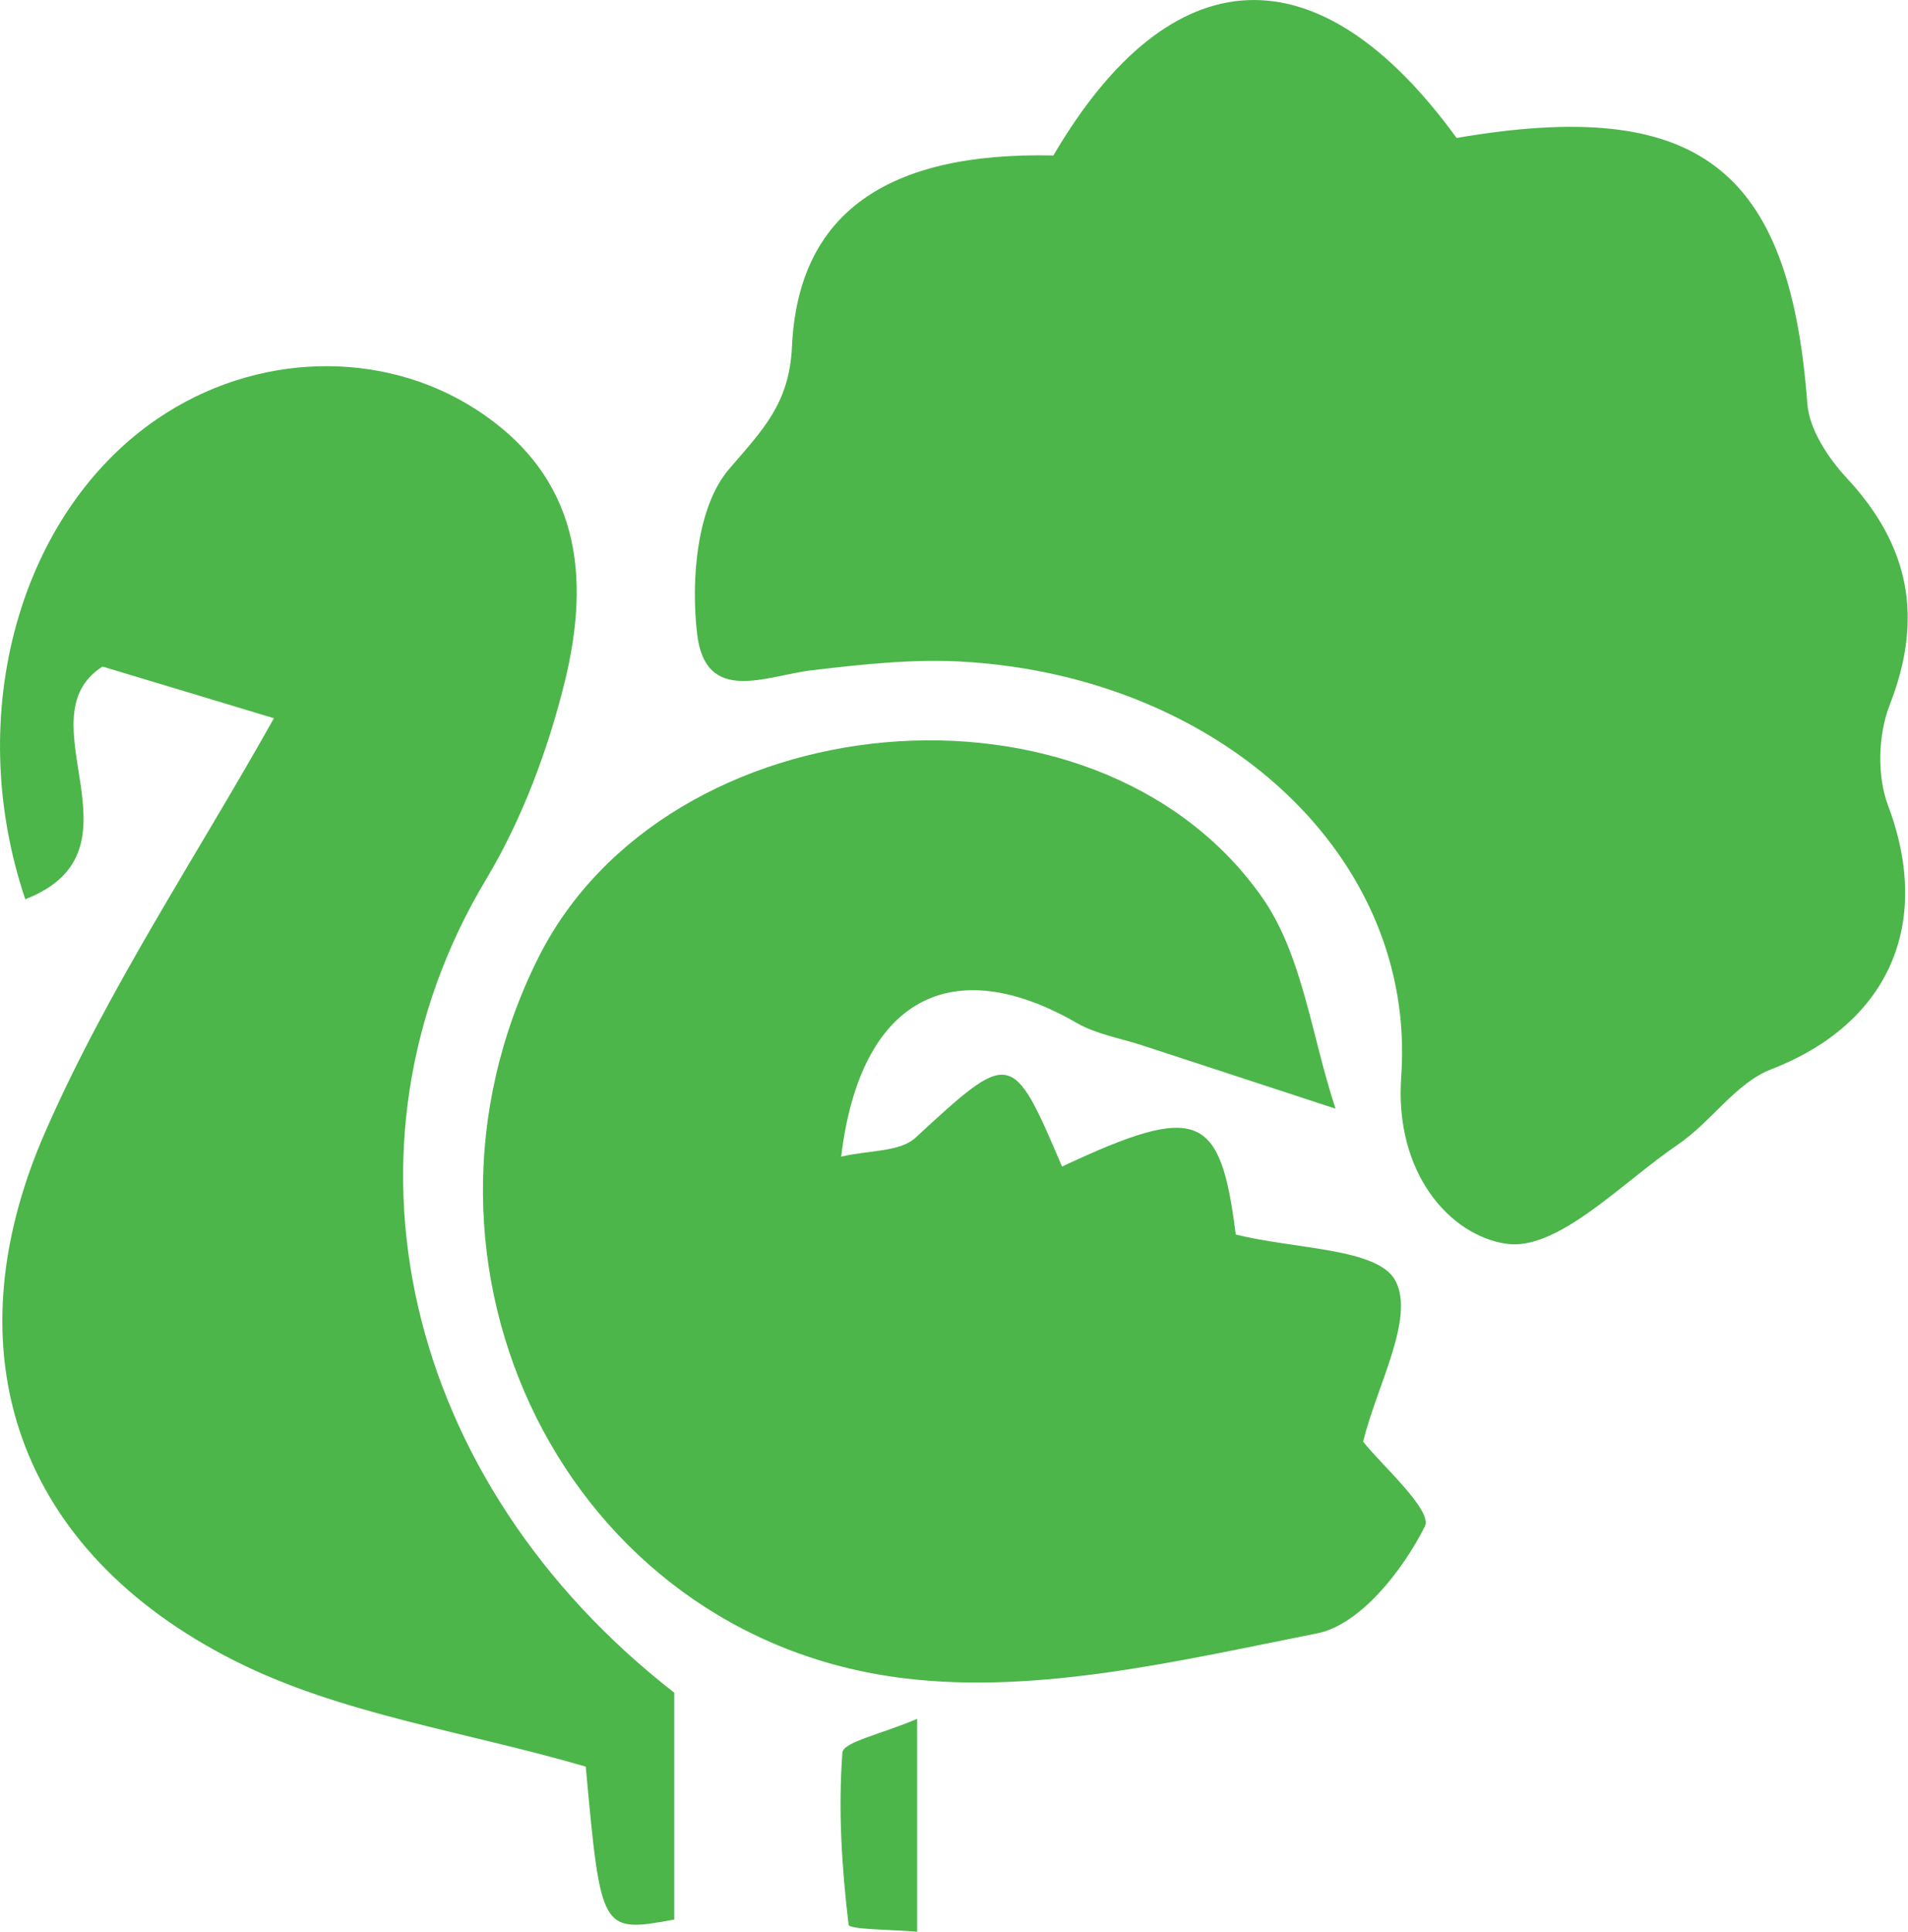
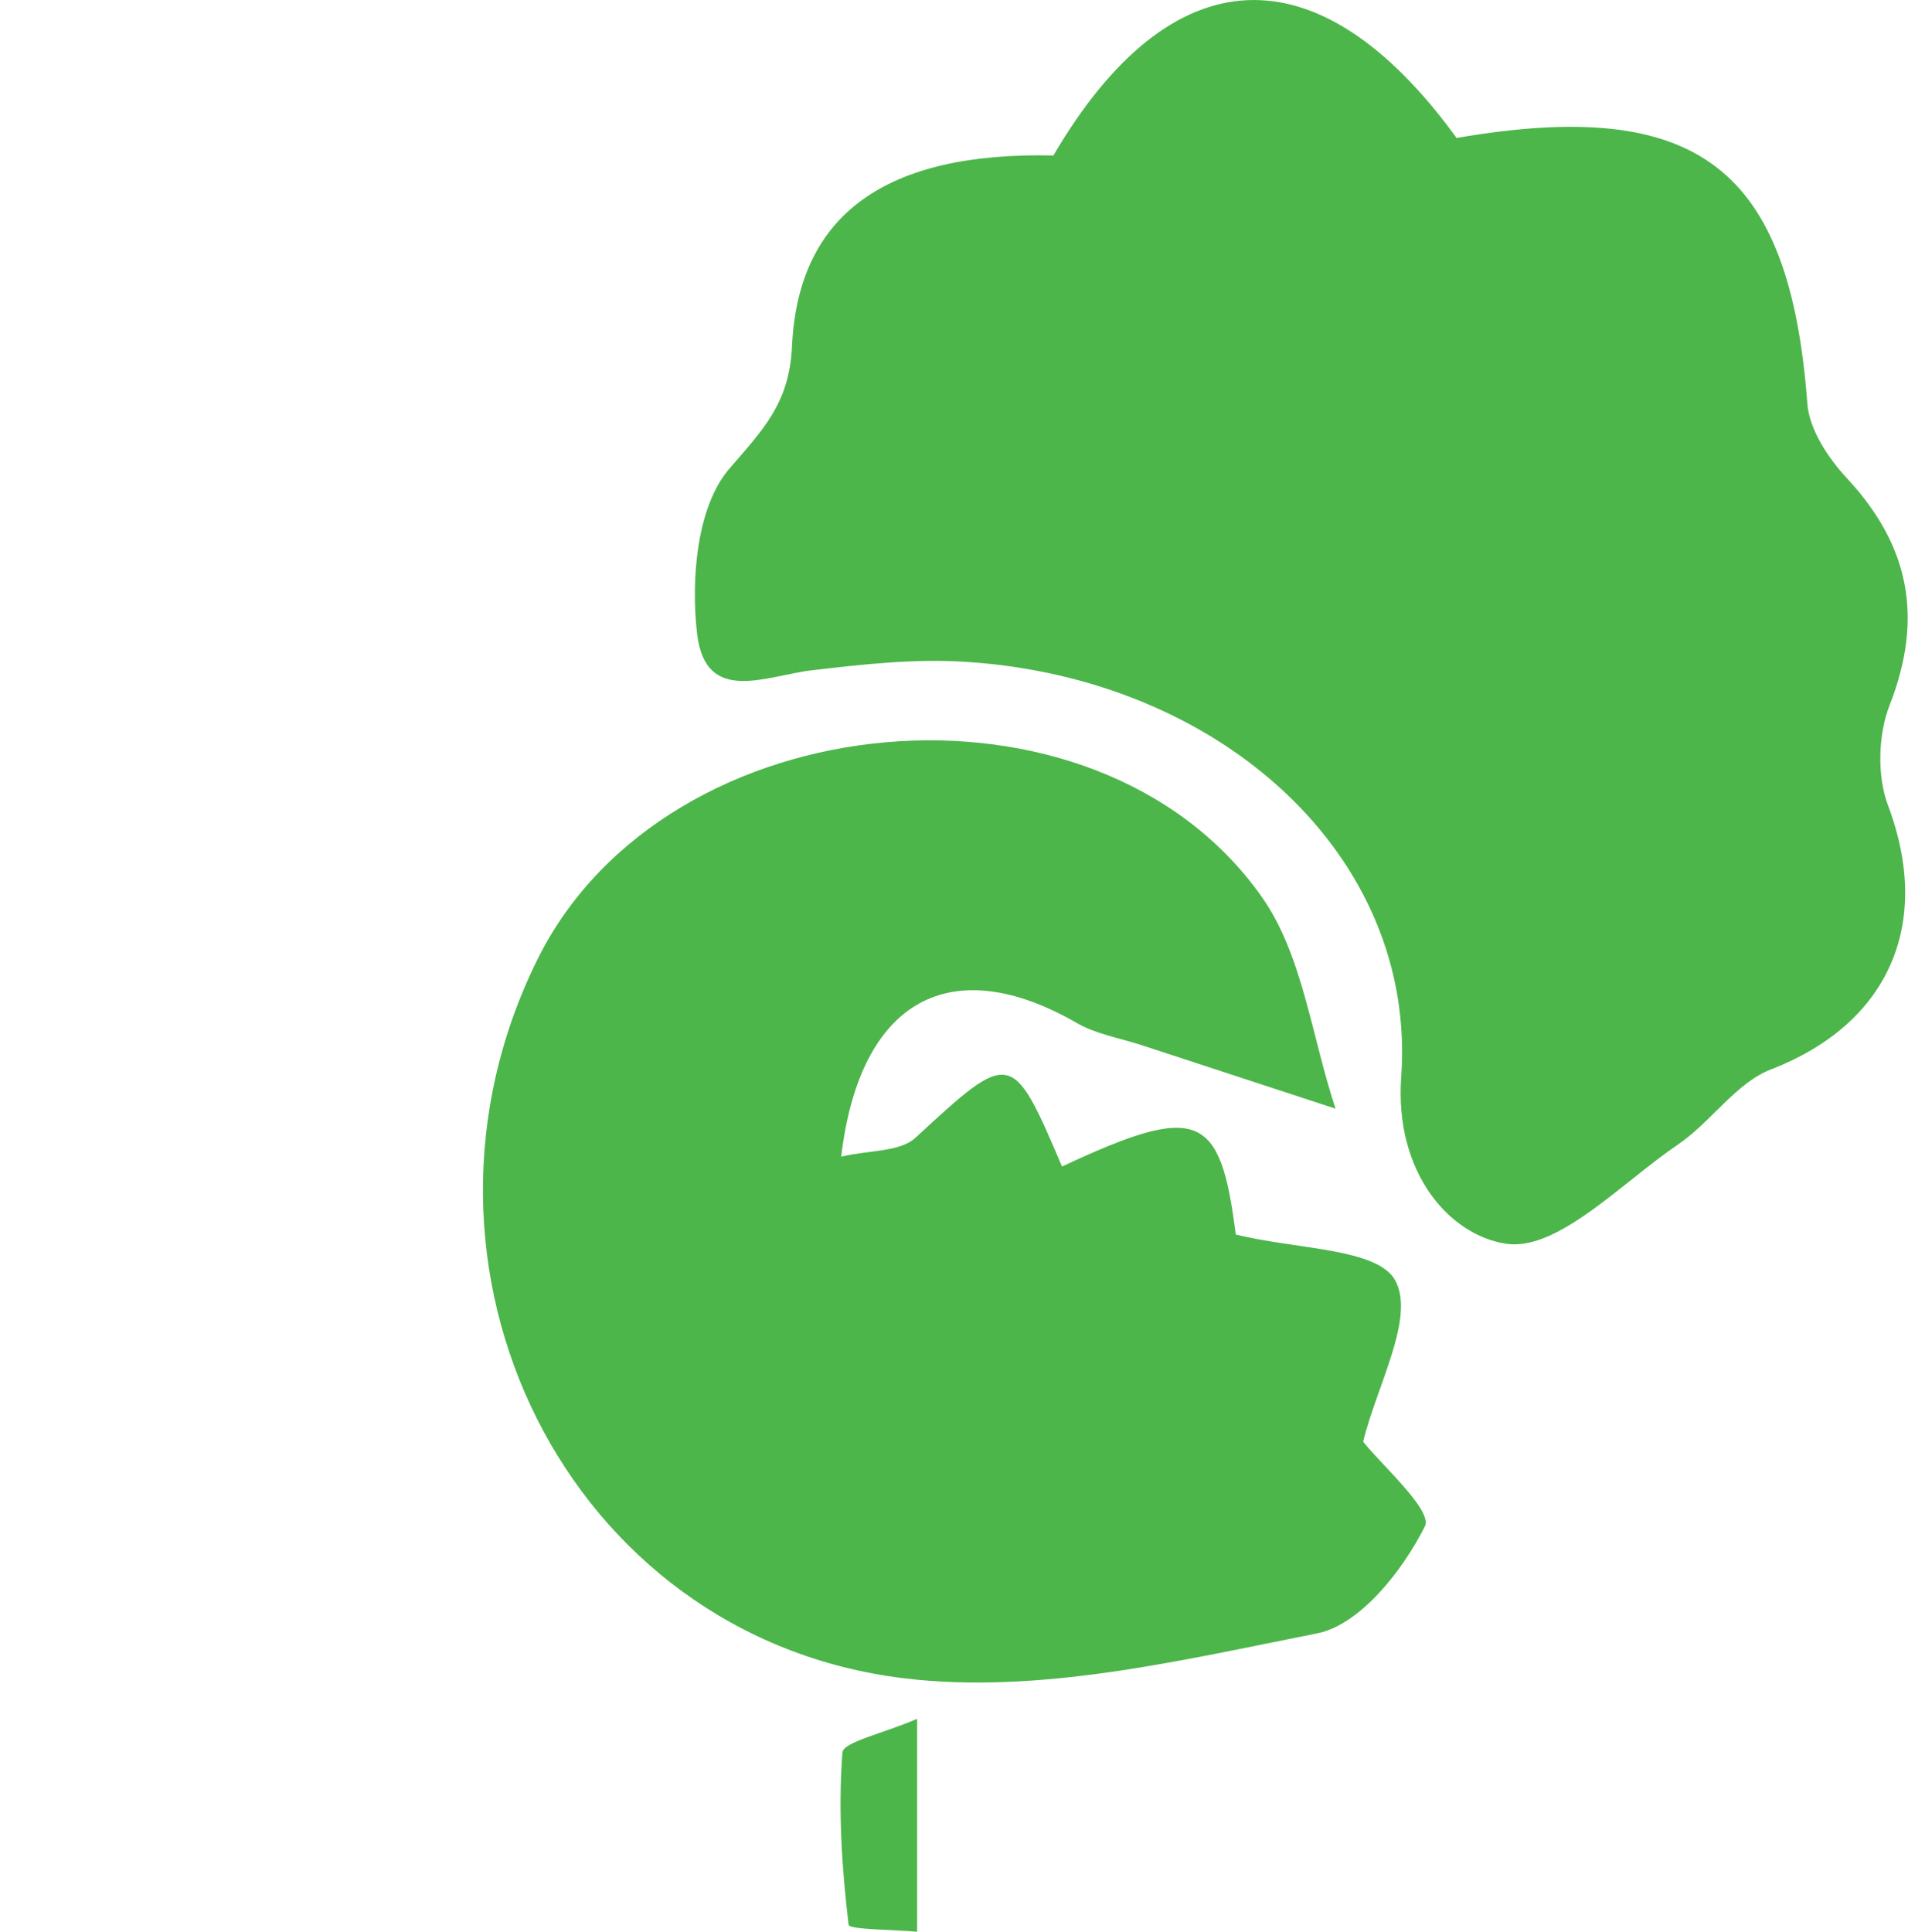
<svg xmlns="http://www.w3.org/2000/svg" width="163" height="165" viewBox="0 0 163 165" fill="none">
  <path d="M89.99 13.28C100.066 -3.887 112.656 -4.432 124.437 11.784C145.027 8.249 152.887 14.3 154.399 34.456C154.557 36.672 156.175 39.117 157.775 40.841C163.156 46.628 164.334 52.801 161.433 60.224C160.448 62.739 160.342 66.274 161.292 68.79C165.125 78.973 161.309 87.469 151.304 91.338C148.298 92.499 146.188 95.823 143.374 97.741C138.556 101.012 133.07 106.887 128.674 106.236C123.839 105.515 119.109 100.168 119.707 91.954C121.043 73.169 104.356 57.902 82.482 56.53C78.139 56.249 73.708 56.741 69.365 57.251C65.444 57.709 60.274 60.259 59.553 54.138C59.008 49.477 59.536 43.251 62.296 40.05C65.18 36.69 67.431 34.474 67.659 29.602C68.187 18.169 75.836 12.963 89.99 13.28Z" fill="#4CB64A" />
  <path d="M114.097 94.698C106.923 92.341 102.211 90.811 97.499 89.263C95.652 88.665 93.648 88.331 91.995 87.381C81.339 81.242 73.479 85.253 71.862 98.796C74.235 98.233 76.855 98.409 78.192 97.195C86.35 89.667 86.456 89.597 90.729 99.64C102.404 94.17 104.268 95.067 105.569 105.445C110.686 106.728 117.737 106.588 119.214 109.402C120.902 112.586 117.597 118.407 116.454 123.139C117.913 125.021 122.414 128.996 121.729 130.368C119.847 134.132 116.19 138.793 112.515 139.514C100.91 141.818 88.689 144.755 77.207 143.348C48.3 139.813 32.879 108.083 45.961 81.858C56.933 59.855 93.489 56.425 107.75 76.546C111.284 81.506 112.023 88.454 114.097 94.698Z" fill="#4CB64A" />
-   <path d="M57.601 144.58C57.601 151.281 57.601 157.666 57.601 163.962C51.342 165.088 51.342 165.088 50.04 150.894C39.631 147.869 29.063 146.409 20.043 141.853C1.562 132.531 -4.434 115.646 3.848 96.721C9.194 84.496 16.737 73.24 23.401 61.35C18.724 59.943 13.695 58.412 8.754 56.935C1.791 61.402 12.921 72.624 2.16 76.81C-3.203 60.892 1.756 43.761 13.414 35.793C21.854 30.024 32.703 29.813 40.686 34.984C49.566 40.736 50.462 49.213 48.247 58.236C46.805 64.076 44.607 69.968 41.53 75.104C27.832 97.952 34.391 126.516 57.601 144.58Z" fill="#4CB64A" />
  <path d="M78.35 146.813C78.35 153.937 78.35 158.879 78.35 165C76.24 164.807 72.547 164.824 72.495 164.402C71.914 159.53 71.598 154.587 71.967 149.698C72.037 148.783 75.378 148.097 78.35 146.813Z" fill="#4CB64A" />
</svg>